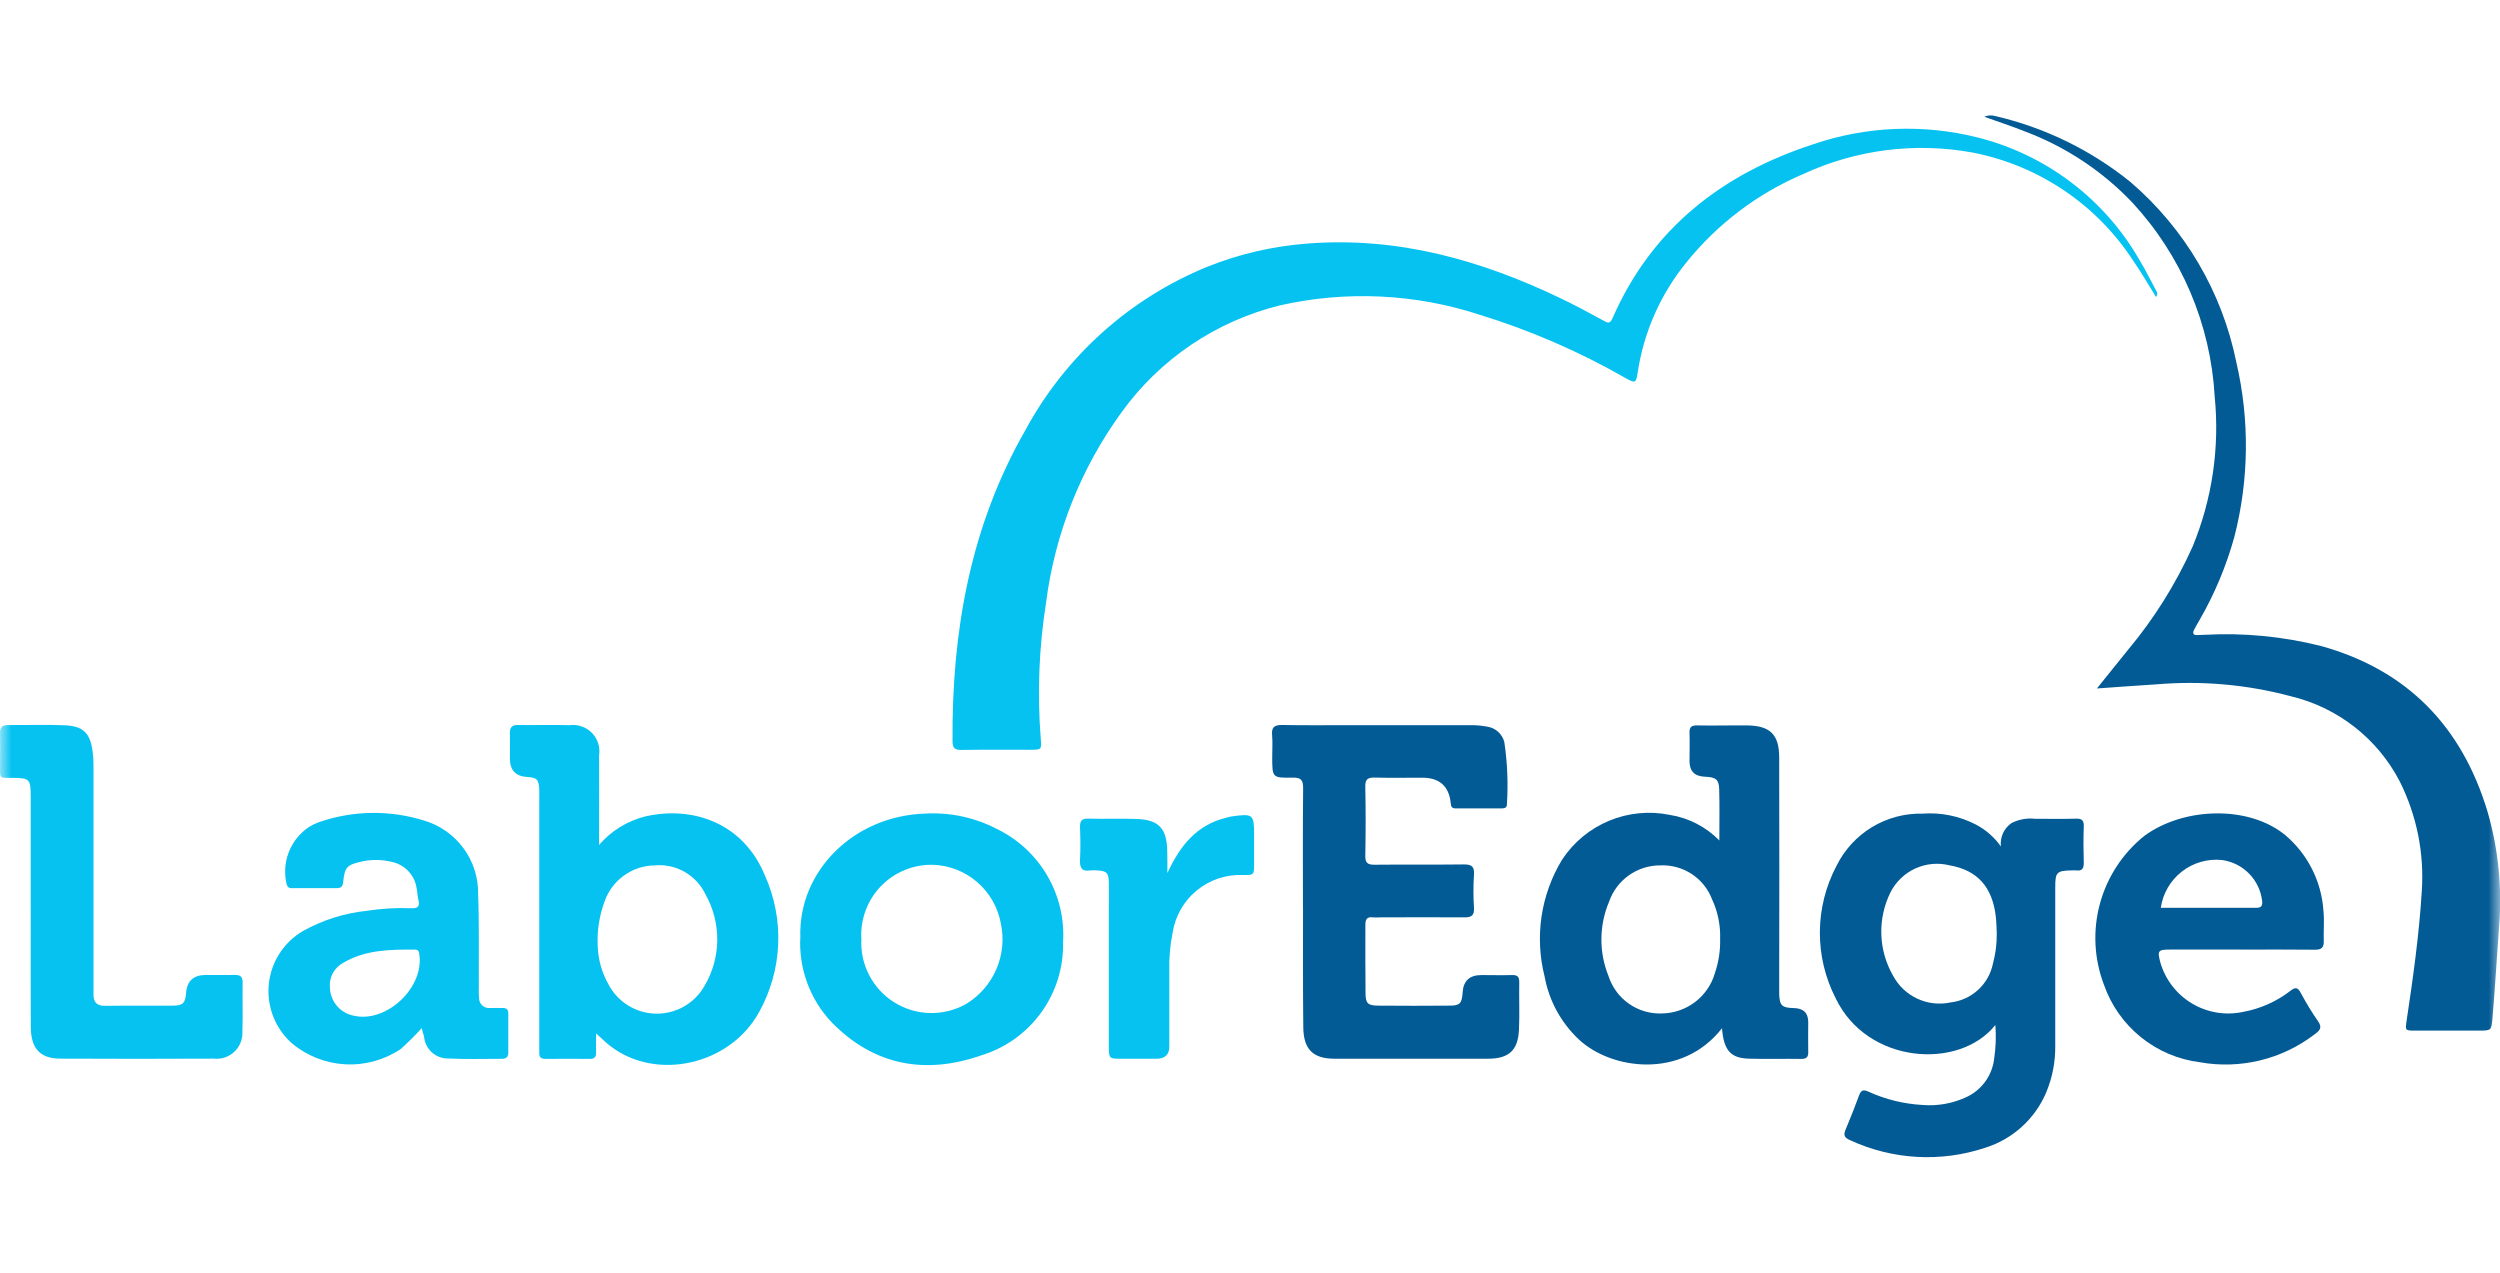
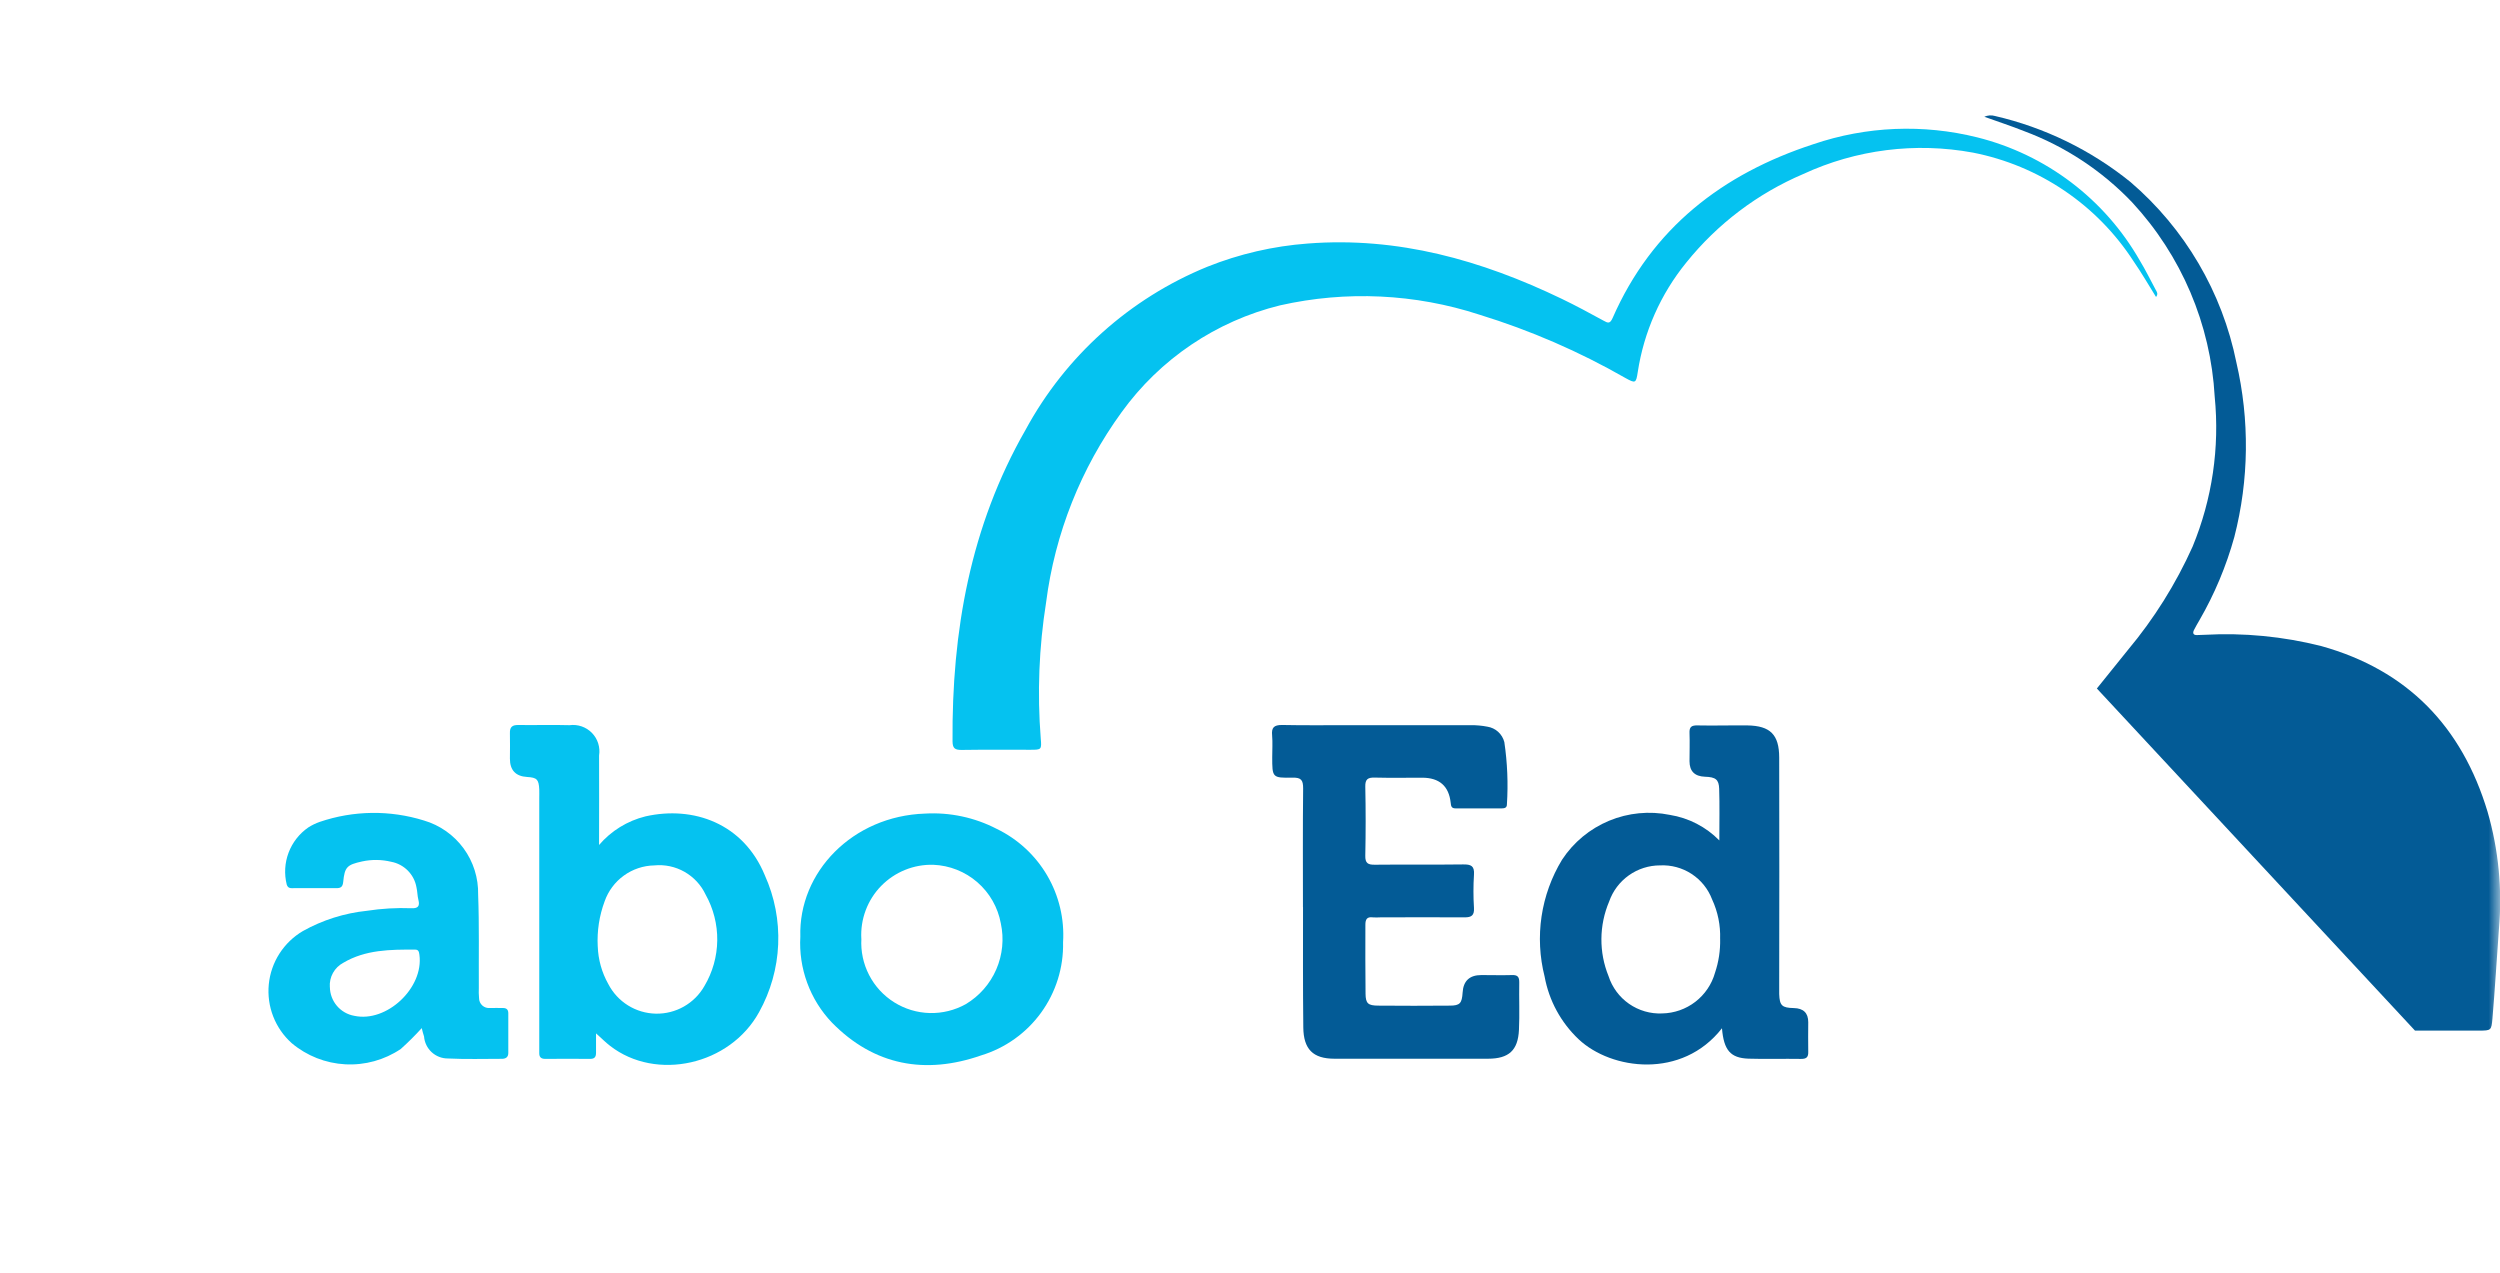
<svg xmlns="http://www.w3.org/2000/svg" id="Layer_1" viewBox="0 0 110 56">
  <defs>
    <style>      .st0 {        fill: none;      }      .st1 {        mask: url(#mask);      }      .st2 {        fill: #035b96;      }      .st3 {        fill: #05c2f0;      }      .st4 {        fill: #fff;      }      .st5 {        clip-path: url(#clippath);      }    </style>
    <clipPath id="clippath">
      <rect class="st0" y=".5" width="110" height="55" />
    </clipPath>
    <mask id="mask" x="0" y=".5" width="110.008" height="55" maskUnits="userSpaceOnUse">
      <g id="mask0_341_1353">
        <path class="st4" d="M110,.5H0v55h110V.5Z" />
      </g>
    </mask>
  </defs>
  <g class="st5">
    <g class="st1">
      <g>
        <path class="st3" d="M94.865,13.066c-.33-.529-.636-1.062-.985-1.566-.797-1.232-1.833-2.29-3.048-3.112-1.215-.822-2.583-1.391-4.022-1.673-2.527-.466-5.136-.137-7.467.942-2.01.856-3.778,2.194-5.147,3.896-1.129,1.387-1.865,3.05-2.135,4.818-.075.495-.1.506-.546.259-2.031-1.163-4.185-2.097-6.422-2.785-2.831-.923-5.859-1.065-8.764-.411-2.813.69-5.288,2.359-6.982,4.708-1.79,2.464-2.931,5.339-3.318,8.36-.314,1.98-.393,3.99-.236,5.989.043.495.029.498-.448.499-1.014,0-2.027-.008-3.04.007-.286,0-.391-.071-.393-.376-.036-4.829.779-9.463,3.213-13.709,1.757-3.245,4.584-5.781,8-7.176,1.411-.564,2.901-.908,4.417-1.021,3.972-.307,7.639.732,11.165,2.428.624.3,1.234.629,1.84.961.201.113.29.155.409-.113,1.73-3.948,4.828-6.341,8.84-7.649,2.323-.789,4.825-.892,7.205-.298,1.496.374,2.9,1.047,4.129,1.978,1.229.931,2.256,2.101,3.021,3.44.253.415.466.854.697,1.283.051.091.125.185.018.322Z" />
-         <path class="st2" d="M92.262,30.294c.503-.623.935-1.155,1.362-1.691,1.155-1.38,2.115-2.912,2.851-4.553.86-2.085,1.194-4.35.972-6.595-.178-3.188-1.464-6.213-3.635-8.554-1.324-1.388-2.945-2.457-4.742-3.128-.568-.227-1.155-.417-1.76-.636.149-.067.318-.079.475-.032,2.178.505,4.213,1.496,5.953,2.901,2.397,2.054,4.039,4.85,4.663,7.944.587,2.528.557,5.161-.09,7.675-.354,1.281-.87,2.511-1.534,3.661-.082.146-.172.289-.245.44-.059.124-.035.22.129.217.113,0,.227-.008.341-.012,1.726-.095,3.455.072,5.131.495,3.799,1.059,6.193,3.546,7.32,7.292.484,1.674.653,3.423.5,5.159-.097,1.306-.172,2.61-.284,3.92-.048.546-.052.547-.595.55h-2.814c-.435,0-.433-.009-.369-.44.284-1.889.55-3.779.667-5.686.115-1.671-.22-3.342-.97-4.84-.485-.935-1.166-1.754-1.996-2.401-.83-.647-1.79-1.108-2.815-1.35-1.922-.513-3.919-.688-5.902-.518-.837.051-1.666.114-2.614.181Z" />
-         <path class="st2" d="M87.797,45.098c-1.582,1.996-5.633,1.73-7.025-1.169-.465-.904-.704-1.907-.698-2.923s.259-2.016.735-2.914c.347-.703.887-1.292,1.558-1.698.67-.406,1.443-.612,2.226-.594.808-.06,1.617.105,2.337.476.442.23.822.561,1.109.968-.022-.197.009-.397.091-.578.082-.181.211-.336.374-.449.318-.164.678-.23,1.034-.191.601,0,1.201.013,1.8-.005.275-.008.359.08.348.351-.019.523-.017,1.049,0,1.573.008.263-.068.391-.34.352-.056-.005-.112-.005-.168,0-.681.011-.747.075-.747.734v6.968c.011.713-.126,1.42-.402,2.077-.243.571-.607,1.083-1.067,1.501-.46.418-1.004.731-1.596.919-1.958.657-4.093.539-5.966-.33-.245-.103-.299-.22-.194-.462.212-.498.406-1.004.596-1.512.085-.227.181-.264.415-.157.751.342,1.56.539,2.384.584.637.051,1.277-.059,1.86-.32.346-.147.647-.384.872-.685.225-.301.367-.657.41-1.03.073-.492.091-.99.053-1.486ZM87.859,41.076c-.014-.243-.015-.488-.042-.729-.147-1.317-.811-2.056-2.025-2.27-.505-.129-1.039-.081-1.514.134-.475.215-.861.587-1.097,1.052-.284.573-.422,1.207-.403,1.847.02.639.197,1.264.516,1.818.236.445.611.801,1.067,1.013.457.213.97.271,1.462.166.451-.051.875-.243,1.21-.55.335-.306.565-.711.656-1.155.117-.432.173-.878.168-1.326Z" />
+         <path class="st2" d="M92.262,30.294c.503-.623.935-1.155,1.362-1.691,1.155-1.38,2.115-2.912,2.851-4.553.86-2.085,1.194-4.35.972-6.595-.178-3.188-1.464-6.213-3.635-8.554-1.324-1.388-2.945-2.457-4.742-3.128-.568-.227-1.155-.417-1.76-.636.149-.067.318-.079.475-.032,2.178.505,4.213,1.496,5.953,2.901,2.397,2.054,4.039,4.85,4.663,7.944.587,2.528.557,5.161-.09,7.675-.354,1.281-.87,2.511-1.534,3.661-.082.146-.172.289-.245.44-.059.124-.035.22.129.217.113,0,.227-.008.341-.012,1.726-.095,3.455.072,5.131.495,3.799,1.059,6.193,3.546,7.32,7.292.484,1.674.653,3.423.5,5.159-.097,1.306-.172,2.61-.284,3.92-.048.546-.052.547-.595.55h-2.814Z" />
        <path class="st2" d="M57.33,39.916c0-1.744-.011-3.486.008-5.23,0-.361-.085-.477-.461-.47-.899.017-.899,0-.899-.908,0-.319.022-.639-.005-.955-.033-.341.083-.454.432-.454.972.02,1.946.009,2.92.009h5.39c.243-.003.486.019.726.065.178.027.345.106.478.227s.228.279.272.454c.134.908.172,1.827.113,2.743,0,.152-.113.172-.233.172h-2.027c-.183,0-.199-.102-.214-.25q-.12-1.1-1.256-1.1c-.695,0-1.389.013-2.083-.005-.304-.008-.426.069-.418.399.021,1.012.021,2.024,0,3.036-.007.33.113.403.418.399,1.295-.014,2.59.005,3.884-.013.352-.005.508.064.48.454-.031.486-.031.974,0,1.461.018.326-.107.416-.412.414-1.235-.011-2.471,0-3.705,0-.113.007-.227.007-.34,0-.259-.034-.322.099-.321.327,0,1.011-.007,2.023.007,3.036.005.428.113.517.55.521,1.051.009,2.102.009,3.153,0,.454,0,.537-.104.568-.575q.046-.77.825-.77c.454,0,.901.013,1.351,0,.253-.009.32.091.316.33-.013.694.02,1.388-.013,2.08-.042.908-.447,1.269-1.362,1.271-2.252.004-4.503.004-6.755,0-.948,0-1.362-.419-1.372-1.381-.02-1.768-.012-3.525-.012-5.287Z" />
        <path class="st2" d="M75.767,45.243c-1.76,2.255-4.865,1.835-6.3.491-.784-.738-1.311-1.707-1.504-2.766-.22-.865-.265-1.764-.134-2.647.132-.882.438-1.73.901-2.492.502-.766,1.222-1.363,2.068-1.715.845-.352,1.777-.442,2.674-.259.828.132,1.591.526,2.179,1.124,0-.829.016-1.553-.007-2.27-.013-.416-.16-.518-.624-.533q-.681-.024-.681-.681c0-.412.015-.825,0-1.237-.014-.279.092-.347.359-.34.73.016,1.461-.008,2.191,0,1.004.017,1.394.406,1.396,1.414.007,3.337.007,6.673,0,10.01v.394c.018.511.122.608.643.619q.635.013.635.622c0,.431-.011.862,0,1.294.009.244-.078.325-.322.321-.77-.013-1.54.014-2.31-.011-.79-.029-1.085-.37-1.164-1.338ZM75.685,41.313c.021-.599-.1-1.194-.352-1.738-.174-.46-.49-.853-.902-1.122-.412-.269-.898-.401-1.39-.376-.492,0-.971.153-1.372.438-.401.285-.704.687-.866,1.151-.22.518-.336,1.075-.341,1.638-.005.563.101,1.121.313,1.643.159.495.477.925.904,1.222.427.297.941.446,1.46.422.528-.01,1.039-.19,1.457-.512.418-.323.722-.771.865-1.279.161-.479.237-.983.225-1.488l-.002-.001Z" />
        <path class="st3" d="M26.356,37.182c.533-.623,1.247-1.064,2.043-1.261,2.108-.476,4.313.305,5.255,2.596.429.953.63,1.993.586,3.038-.044,1.044-.332,2.064-.84,2.978-1.283,2.335-4.528,3.058-6.556,1.485-.191-.147-.362-.319-.619-.55v.856c0,.187-.069.269-.263.267-.657-.007-1.315-.005-1.971,0-.193,0-.27-.084-.264-.269v-11.195c0-.132.005-.264,0-.394-.022-.44-.104-.521-.533-.546q-.758-.044-.758-.806c0-.376.011-.75,0-1.125-.009-.275.113-.36.371-.356.75.011,1.502-.014,2.252.008.179-.024.362-.006.533.053.171.059.326.158.453.287.126.13.221.287.275.46.054.173.068.356.039.535.008,1.275-.001,2.55-.001,3.938ZM26.301,41.642c.02.582.179,1.15.465,1.657.199.385.498.709.865.938.368.229.79.355,1.223.364.433.009.861-.099,1.237-.313.377-.214.689-.525.903-.902.361-.607.556-1.299.565-2.006.009-.707-.168-1.403-.513-2.02-.198-.42-.522-.769-.926-.999-.404-.23-.87-.329-1.332-.283-.482.009-.949.166-1.339.448s-.685.677-.845,1.132c-.236.634-.339,1.309-.304,1.984Z" />
        <path class="st3" d="M18.555,45.239c-.291.321-.599.627-.922.917-.719.484-1.575.72-2.44.674-.865-.046-1.692-.372-2.355-.929-.361-.322-.64-.724-.816-1.175-.176-.45-.242-.936-.195-1.417.048-.481.208-.944.469-1.351.261-.407.614-.747,1.031-.992.868-.485,1.827-.788,2.816-.891.649-.1,1.306-.138,1.962-.113.278.012.377-.084.306-.362-.047-.18-.043-.373-.086-.555-.048-.279-.181-.536-.38-.738-.199-.201-.454-.337-.733-.389-.42-.101-.857-.106-1.279-.015-.66.147-.767.238-.832.901-.022.227-.113.278-.317.275-.619-.005-1.238,0-1.857,0-.124,0-.253.022-.311-.158-.116-.466-.088-.956.082-1.405.17-.449.472-.836.867-1.109.159-.101.328-.183.505-.245,1.483-.505,3.088-.526,4.584-.06.7.206,1.313.637,1.744,1.226.431.589.655,1.304.64,2.033.051,1.362.022,2.734.03,4.101-.007.151-.004.303.01.454-0.0.061.012.122.037.178.025.056.061.107.107.148.045.041.099.072.158.091.058.019.12.025.181.019.187-.005.376,0,.568,0,.165,0,.237.076.236.237v1.742c0,.185-.113.26-.291.257-.788,0-1.576.024-2.365-.015-.265.002-.521-.098-.716-.277-.195-.18-.315-.427-.335-.691-.039-.116-.066-.22-.101-.367ZM14.515,43.435c.004.302.114.594.31.824.196.23.466.385.764.437,1.426.31,3.064-1.232,2.865-2.686-.017-.123-.036-.227-.184-.227-1.091-.005-2.186,0-3.162.578-.193.102-.352.258-.458.449-.106.191-.153.408-.137.626Z" />
        <path class="st3" d="M35.215,41.214c-.087-2.837,2.296-5.31,5.486-5.416,1.09-.063,2.178.168,3.148.669.929.447,1.703,1.161,2.225,2.05.521.889.765,1.914.701,2.943.025,1.11-.315,2.198-.967,3.097-.652.899-1.58,1.56-2.643,1.882-2.441.851-4.701.454-6.562-1.447-.478-.501-.847-1.095-1.086-1.746-.239-.65-.342-1.342-.302-2.034ZM37.901,41.303c-.033.553.085,1.105.339,1.598.254.493.636.908,1.106,1.202.47.294,1.01.457,1.564.471.554.014,1.102-.122,1.586-.392.596-.357,1.065-.892,1.341-1.53.276-.637.346-1.345.199-2.024-.129-.703-.492-1.34-1.032-1.809-.539-.468-1.222-.739-1.935-.768-.426-.012-.851.064-1.247.225-.396.16-.753.401-1.052.706-.298.305-.529.669-.679,1.069-.15.4-.216.826-.193,1.252h.002Z" />
-         <path class="st2" d="M98.588,41.781h-3.097c-.543,0-.574.046-.433.578.221.754.72,1.396,1.395,1.797.675.402,1.477.533,2.245.367.758-.138,1.472-.456,2.081-.927.227-.18.326-.146.454.091.23.43.484.847.761,1.248.206.291.066.416-.156.579-.709.542-1.523.932-2.39,1.143-.867.211-1.769.239-2.647.083-.955-.118-1.858-.501-2.606-1.107s-1.312-1.408-1.626-2.317c-.431-1.137-.491-2.382-.172-3.555.319-1.174,1.001-2.216,1.949-2.979,1.73-1.273,4.599-1.362,6.208-.034.487.412.886.918,1.174,1.488.288.569.459,1.191.502,1.827.049.444,0,.899.016,1.347.009.291-.113.385-.398.378-1.083-.013-2.171-.005-3.26-.005ZM95.069,39.944h4.21c.242,0,.275-.113.254-.314-.055-.449-.257-.868-.574-1.191-.317-.323-.731-.533-1.179-.597-.635-.068-1.272.113-1.776.505-.504.392-.838.964-.929,1.596h-.005Z" />
-         <path class="st3" d="M1.351,40.067v-5.06c0-.715-.058-.774-.762-.781-.664-.005-.584.066-.588-.614,0-.454.01-.9,0-1.349-.01-.275.113-.363.365-.361.825.005,1.65-.024,2.475.01.825.034,1.126.341,1.236,1.159.027.223.04.447.037.671v10.008c-.007.34.141.511.507.506.994-.013,1.988,0,2.983-.007.448,0,.55-.113.585-.568q.059-.783.875-.783c.412,0,.825.01,1.238,0,.252-.008.38.058.374.34-.014.715.016,1.426-.011,2.136.011.166-.014.332-.074.487-.06.155-.153.295-.273.41-.12.115-.264.202-.421.256-.157.053-.325.071-.49.053-2.252.011-4.503.011-6.755,0-.895-.005-1.292-.444-1.297-1.399-.01-1.703-.003-3.409-.003-5.115Z" />
-         <path class="st3" d="M51.366,38.414c.568-1.236,1.307-2.111,2.558-2.427.09-.027.182-.048.275-.065.939-.131.982-.095.982.828v1.237c0,.515,0,.519-.499.513-.739-.029-1.463.215-2.033.686s-.946,1.136-1.056,1.868c-.111.551-.159,1.113-.143,1.675v3.317q0,.537-.568.539h-1.524c-.559,0-.568,0-.568-.55v-6.014c0-.394.008-.788,0-1.181-.011-.44-.093-.52-.526-.542-.094-.01-.188-.01-.282,0-.388.064-.48-.121-.461-.475.026-.468.018-.935,0-1.405-.009-.275.05-.409.365-.399.715.021,1.427-.01,2.139.016.949.034,1.306.412,1.333,1.362.007.297.007.596.007,1.017Z" />
      </g>
    </g>
  </g>
</svg>